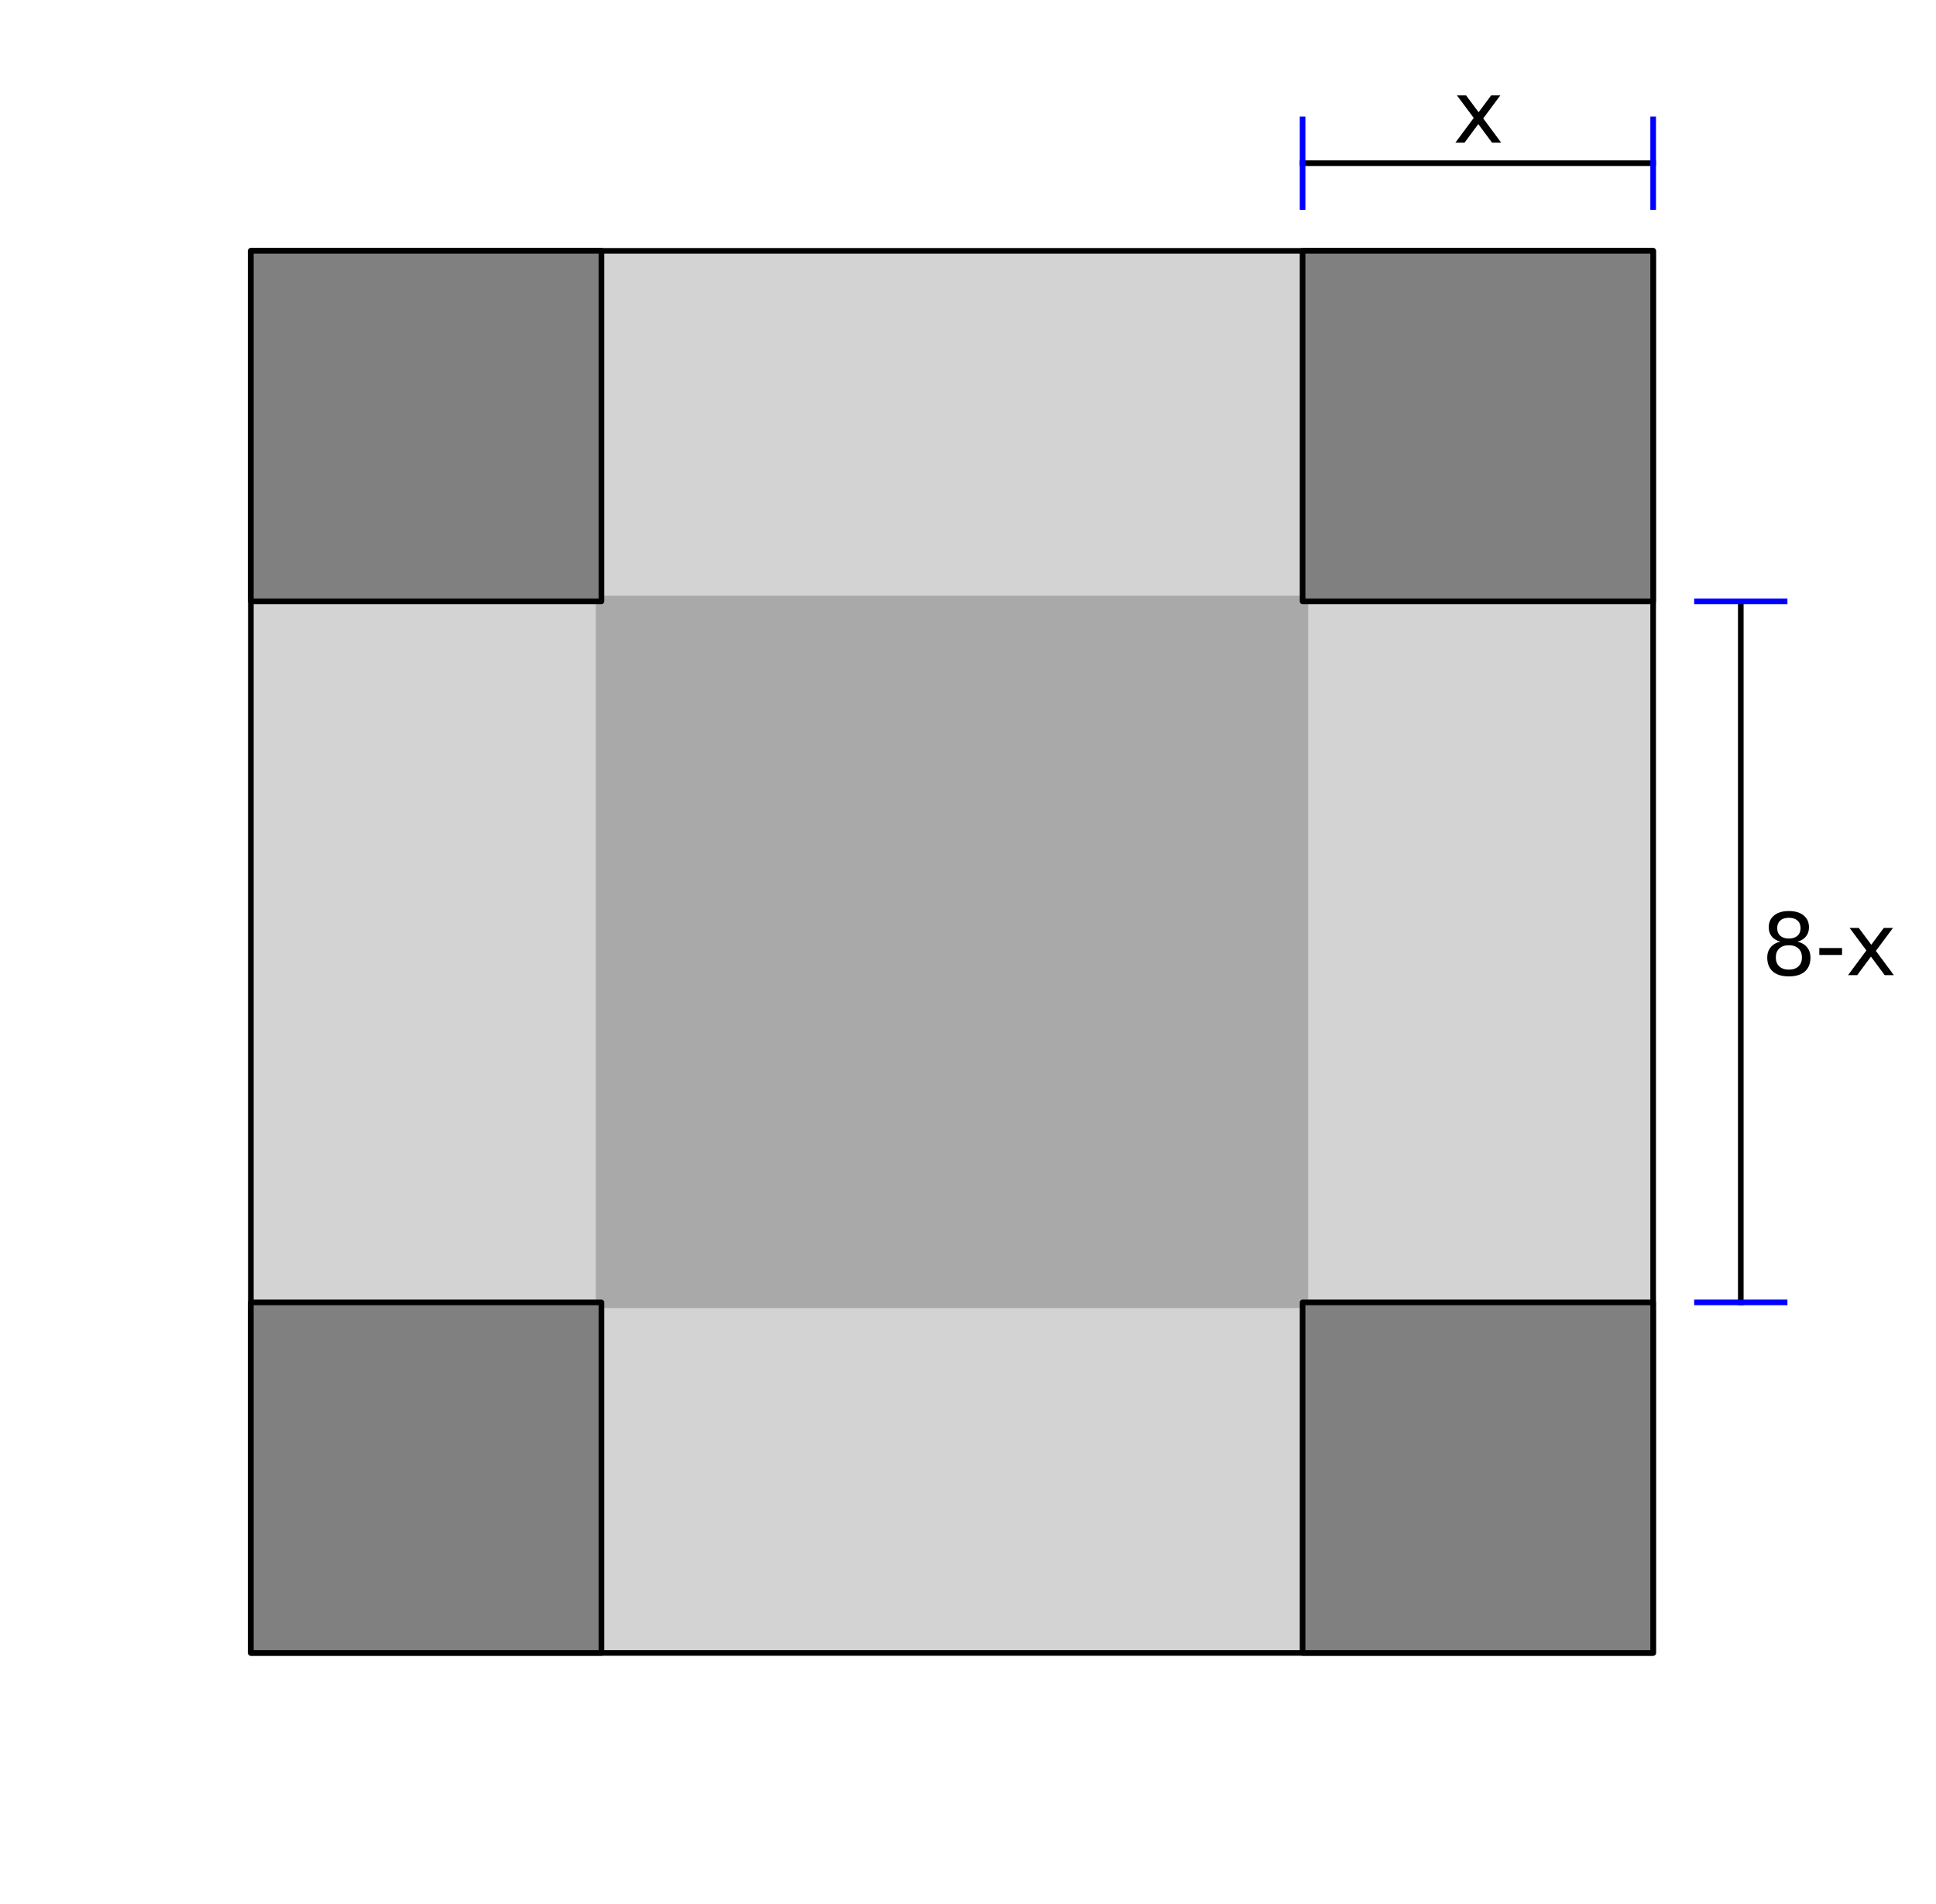
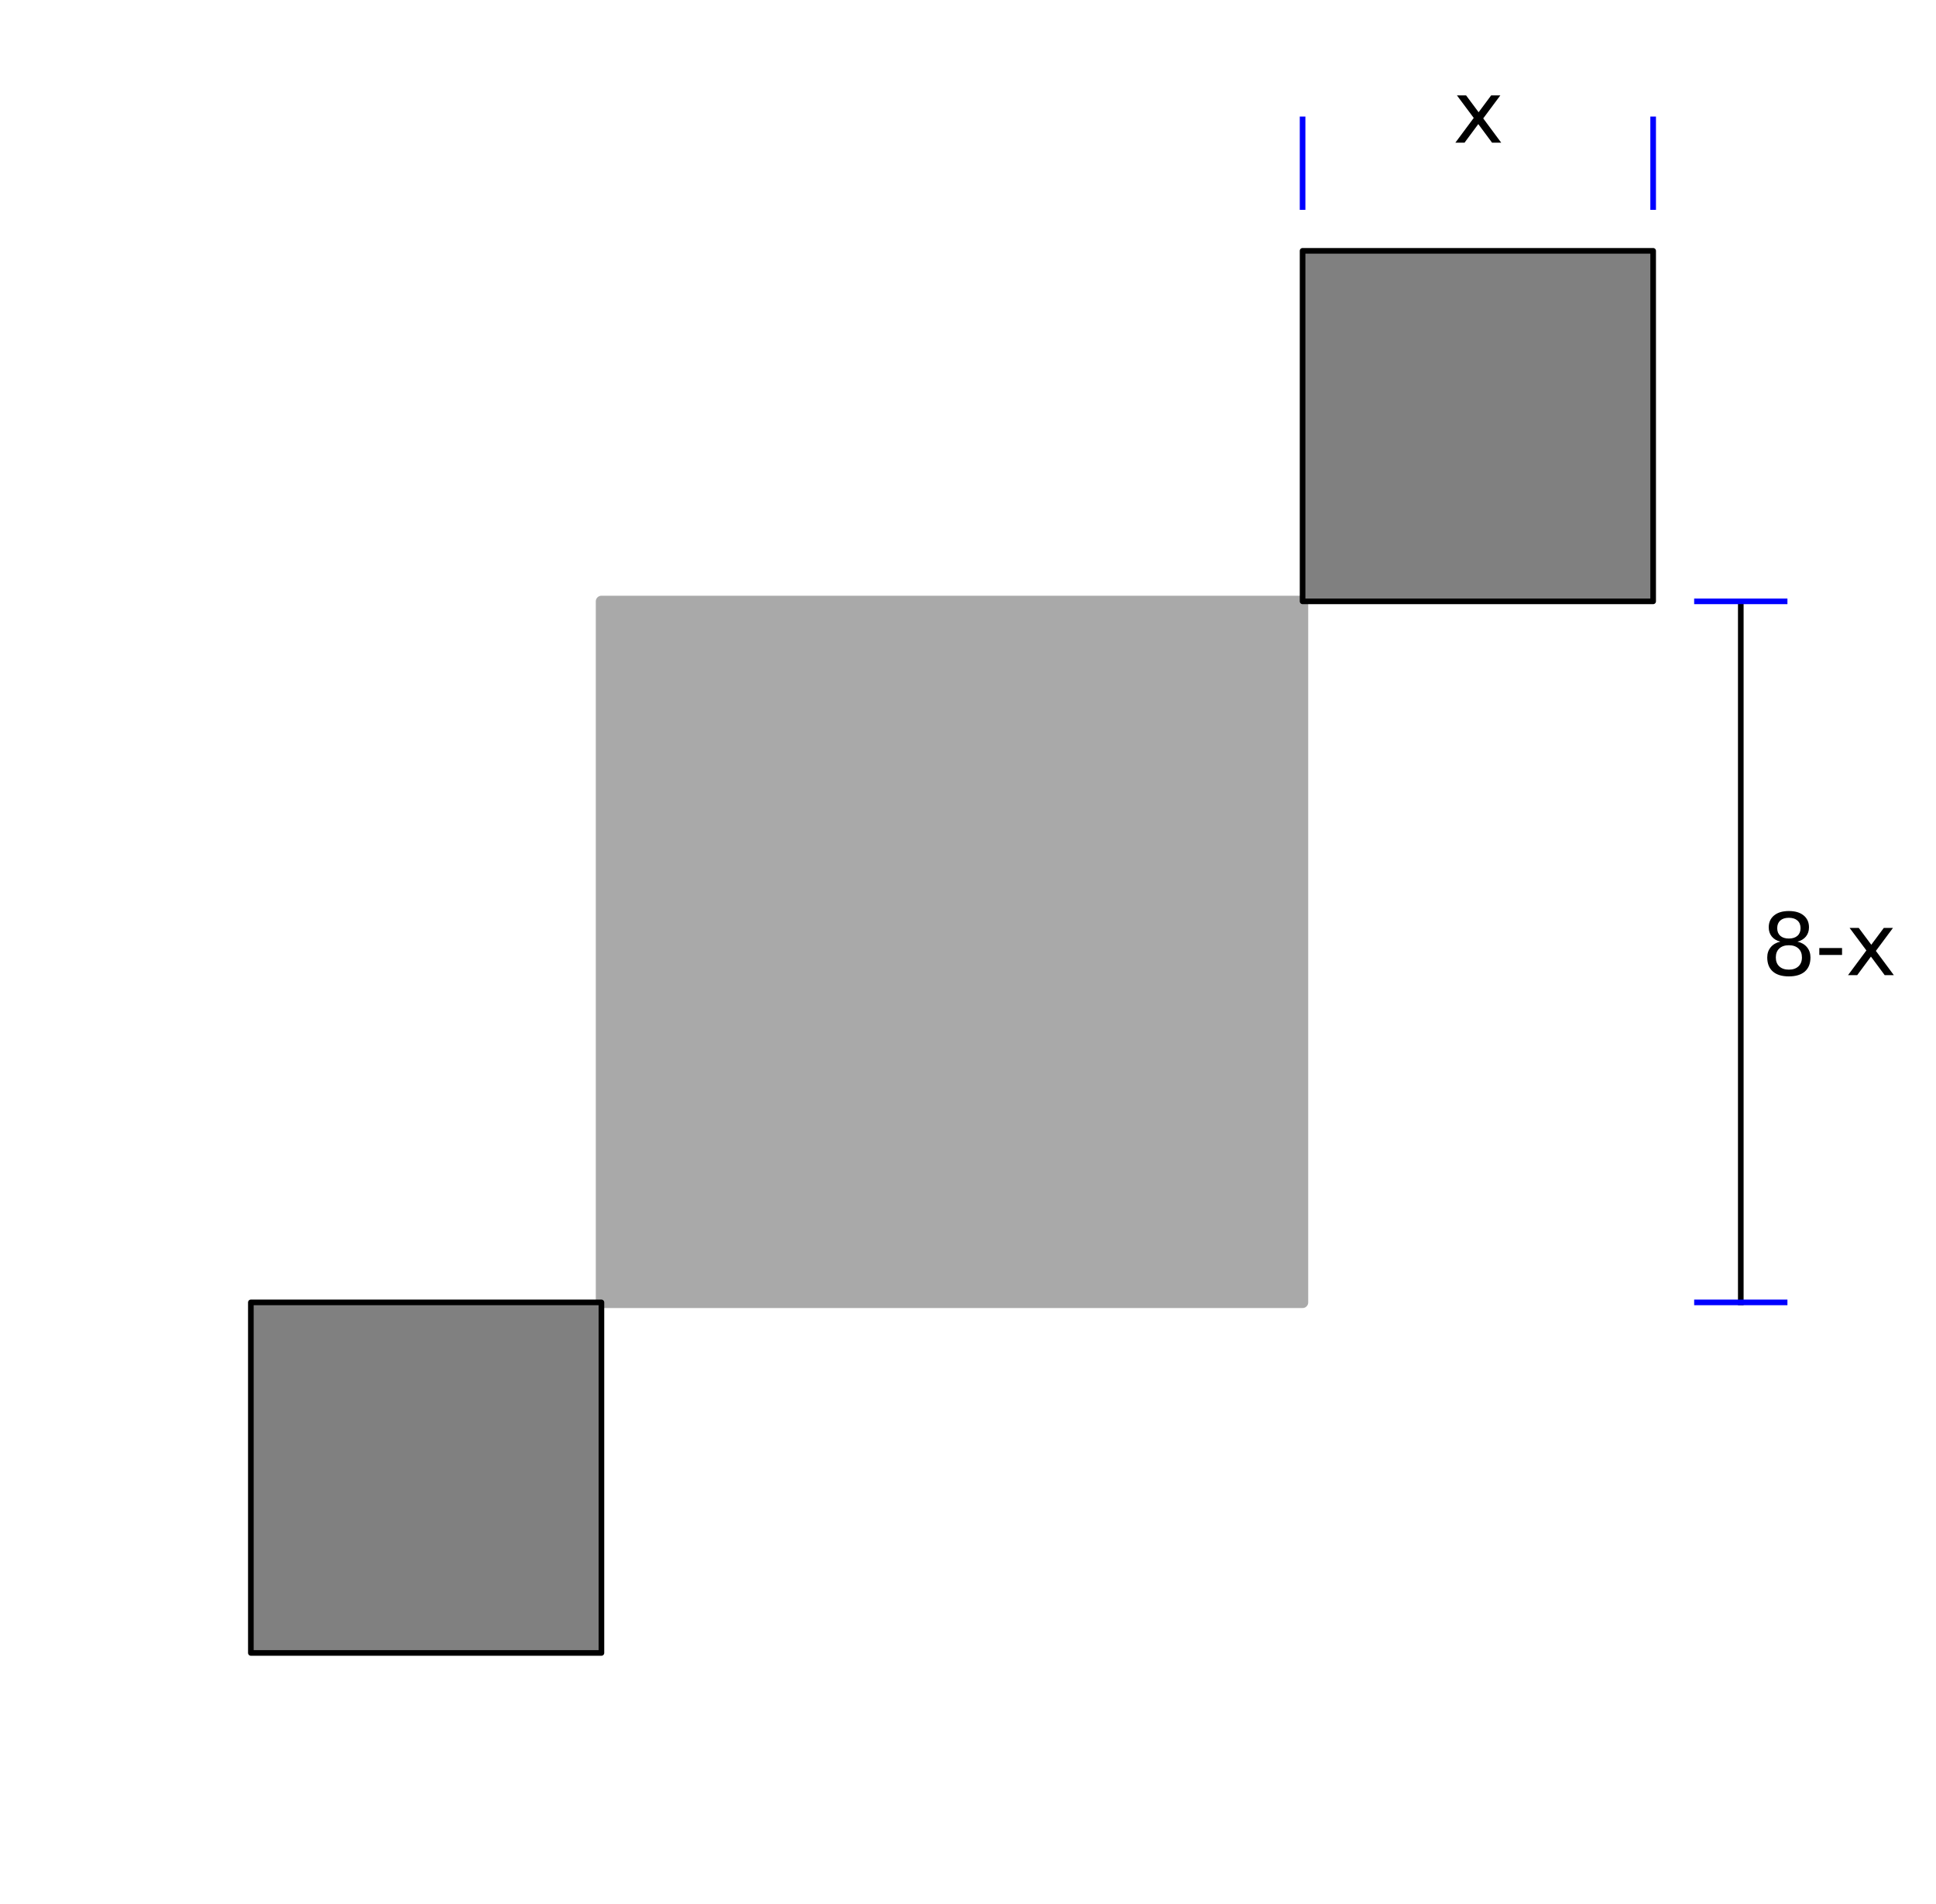
<svg xmlns="http://www.w3.org/2000/svg" xmlns:xlink="http://www.w3.org/1999/xlink" width="344.086pt" height="338.4pt" viewBox="0 0 344.086 338.4" version="1.1">
  <defs>
    <style type="text/css">*{stroke-linejoin: round; stroke-linecap: butt}</style>
  </defs>
  <g id="figure_1">
    <g id="patch_1">
      <path d="M -0 338.4  L 344.086 338.4  L 344.086 0  L -0 0  z " style="fill: #ffffff" />
    </g>
    <g id="axes_1">
      <g id="patch_2">
        <path d="M 7.2 331.2  L 331.2 331.2  L 331.2 7.2  L 7.2 7.2  z " style="fill: #ffffff" />
      </g>
      <g id="patch_3">
-         <path d="M 44.585 293.815  L 293.815 293.815  L 293.815 44.585  L 44.585 44.585  z " clip-path="url(#pc7c46ccd1b)" style="fill: #d3d3d3; stroke: #000000; stroke-linejoin: miter" />
-       </g>
+         </g>
      <g id="patch_4">
        <path d="M 106.892 231.508  L 231.508 231.508  L 231.508 106.892  L 106.892 106.892  z " clip-path="url(#pc7c46ccd1b)" style="fill: #d3d3d3" />
      </g>
      <g id="patch_5">
        <path d="M 106.892 231.508  L 231.508 231.508  L 231.508 106.892  L 106.892 106.892  z " clip-path="url(#pc7c46ccd1b)" style="fill: #a9a9a9; stroke: #a9a9a9; stroke-width: 2; stroke-linejoin: miter" />
      </g>
      <g id="patch_6">
        <path d="M 44.585 293.815  L 106.892 293.815  L 106.892 231.508  L 44.585 231.508  z " clip-path="url(#pc7c46ccd1b)" style="fill: #808080; stroke: #000000; stroke-linejoin: miter" />
      </g>
      <g id="patch_7">
-         <path d="M 231.508 293.815  L 293.815 293.815  L 293.815 231.508  L 231.508 231.508  z " clip-path="url(#pc7c46ccd1b)" style="fill: #808080; stroke: #000000; stroke-linejoin: miter" />
-       </g>
+         </g>
      <g id="patch_8">
-         <path d="M 44.585 106.892  L 106.892 106.892  L 106.892 44.585  L 44.585 44.585  z " clip-path="url(#pc7c46ccd1b)" style="fill: #808080; stroke: #000000; stroke-linejoin: miter" />
-       </g>
+         </g>
      <g id="patch_9">
        <path d="M 231.508 106.892  L 293.815 106.892  L 293.815 44.585  L 231.508 44.585  z " clip-path="url(#pc7c46ccd1b)" style="fill: #808080; stroke: #000000; stroke-linejoin: miter" />
      </g>
      <g id="matplotlib.axis_1" />
      <g id="matplotlib.axis_2" />
      <g id="line2d_1">
-         <path d="M 231.508 29.008  L 293.815 29.008  " clip-path="url(#pc7c46ccd1b)" style="fill: none; stroke: #000000; stroke-linecap: square" />
-       </g>
+         </g>
      <g id="line2d_2">
        <path d="M 231.508 36.796  L 231.508 21.219  " clip-path="url(#pc7c46ccd1b)" style="fill: none; stroke: #0000ff; stroke-linecap: square" />
      </g>
      <g id="line2d_3">
        <path d="M 293.815 36.796  L 293.815 21.219  " clip-path="url(#pc7c46ccd1b)" style="fill: none; stroke: #0000ff; stroke-linecap: square" />
      </g>
      <g id="line2d_4">
        <path d="M 309.392 106.892  L 309.392 231.508  " clip-path="url(#pc7c46ccd1b)" style="fill: none; stroke: #000000; stroke-linecap: square" />
      </g>
      <g id="line2d_5">
        <path d="M 301.604 106.892  L 317.181 106.892  " clip-path="url(#pc7c46ccd1b)" style="fill: none; stroke: #0000ff; stroke-linecap: square" />
      </g>
      <g id="line2d_6">
        <path d="M 301.604 231.508  L 317.181 231.508  " clip-path="url(#pc7c46ccd1b)" style="fill: none; stroke: #0000ff; stroke-linecap: square" />
      </g>
      <g id="text_1">
        <g transform="translate(258.222 25.358) scale(0.15 -0.15)">
          <defs>
            <path id="DejaVuSans-78" d="M 3513 3500  L 2247 1797  L 3578 0  L 2900 0  L 1881 1375  L 863 0  L 184 0  L 1544 1831  L 300 3500  L 978 3500  L 1906 2253  L 2834 3500  L 3513 3500  z " transform="scale(0.016)" />
          </defs>
          <use xlink:href="#DejaVuSans-78" />
        </g>
      </g>
      <g id="text_2">
        <g transform="translate(313.052 173.339) scale(0.15 -0.15)">
          <defs>
            <path id="DejaVuSans-38" d="M 2034 2216  Q 1584 2216 1326 1975  Q 1069 1734 1069 1313  Q 1069 891 1326 650  Q 1584 409 2034 409  Q 2484 409 2743 651  Q 3003 894 3003 1313  Q 3003 1734 2745 1975  Q 2488 2216 2034 2216  z M 1403 2484  Q 997 2584 770 2862  Q 544 3141 544 3541  Q 544 4100 942 4425  Q 1341 4750 2034 4750  Q 2731 4750 3128 4425  Q 3525 4100 3525 3541  Q 3525 3141 3298 2862  Q 3072 2584 2669 2484  Q 3125 2378 3379 2068  Q 3634 1759 3634 1313  Q 3634 634 3220 271  Q 2806 -91 2034 -91  Q 1263 -91 848 271  Q 434 634 434 1313  Q 434 1759 690 2068  Q 947 2378 1403 2484  z M 1172 3481  Q 1172 3119 1398 2916  Q 1625 2713 2034 2713  Q 2441 2713 2670 2916  Q 2900 3119 2900 3481  Q 2900 3844 2670 4047  Q 2441 4250 2034 4250  Q 1625 4250 1398 4047  Q 1172 3844 1172 3481  z " transform="scale(0.016)" />
            <path id="DejaVuSans-2d" d="M 313 2009  L 1997 2009  L 1997 1497  L 313 1497  L 313 2009  z " transform="scale(0.016)" />
          </defs>
          <use xlink:href="#DejaVuSans-38" />
          <use xlink:href="#DejaVuSans-2d" transform="translate(63.623 0)" />
          <use xlink:href="#DejaVuSans-78" transform="translate(99.707 0)" />
        </g>
      </g>
    </g>
  </g>
  <defs>
    <clipPath id="pc7c46ccd1b">
      <rect x="7.2" y="7.2" width="324" height="324" />
    </clipPath>
  </defs>
</svg>